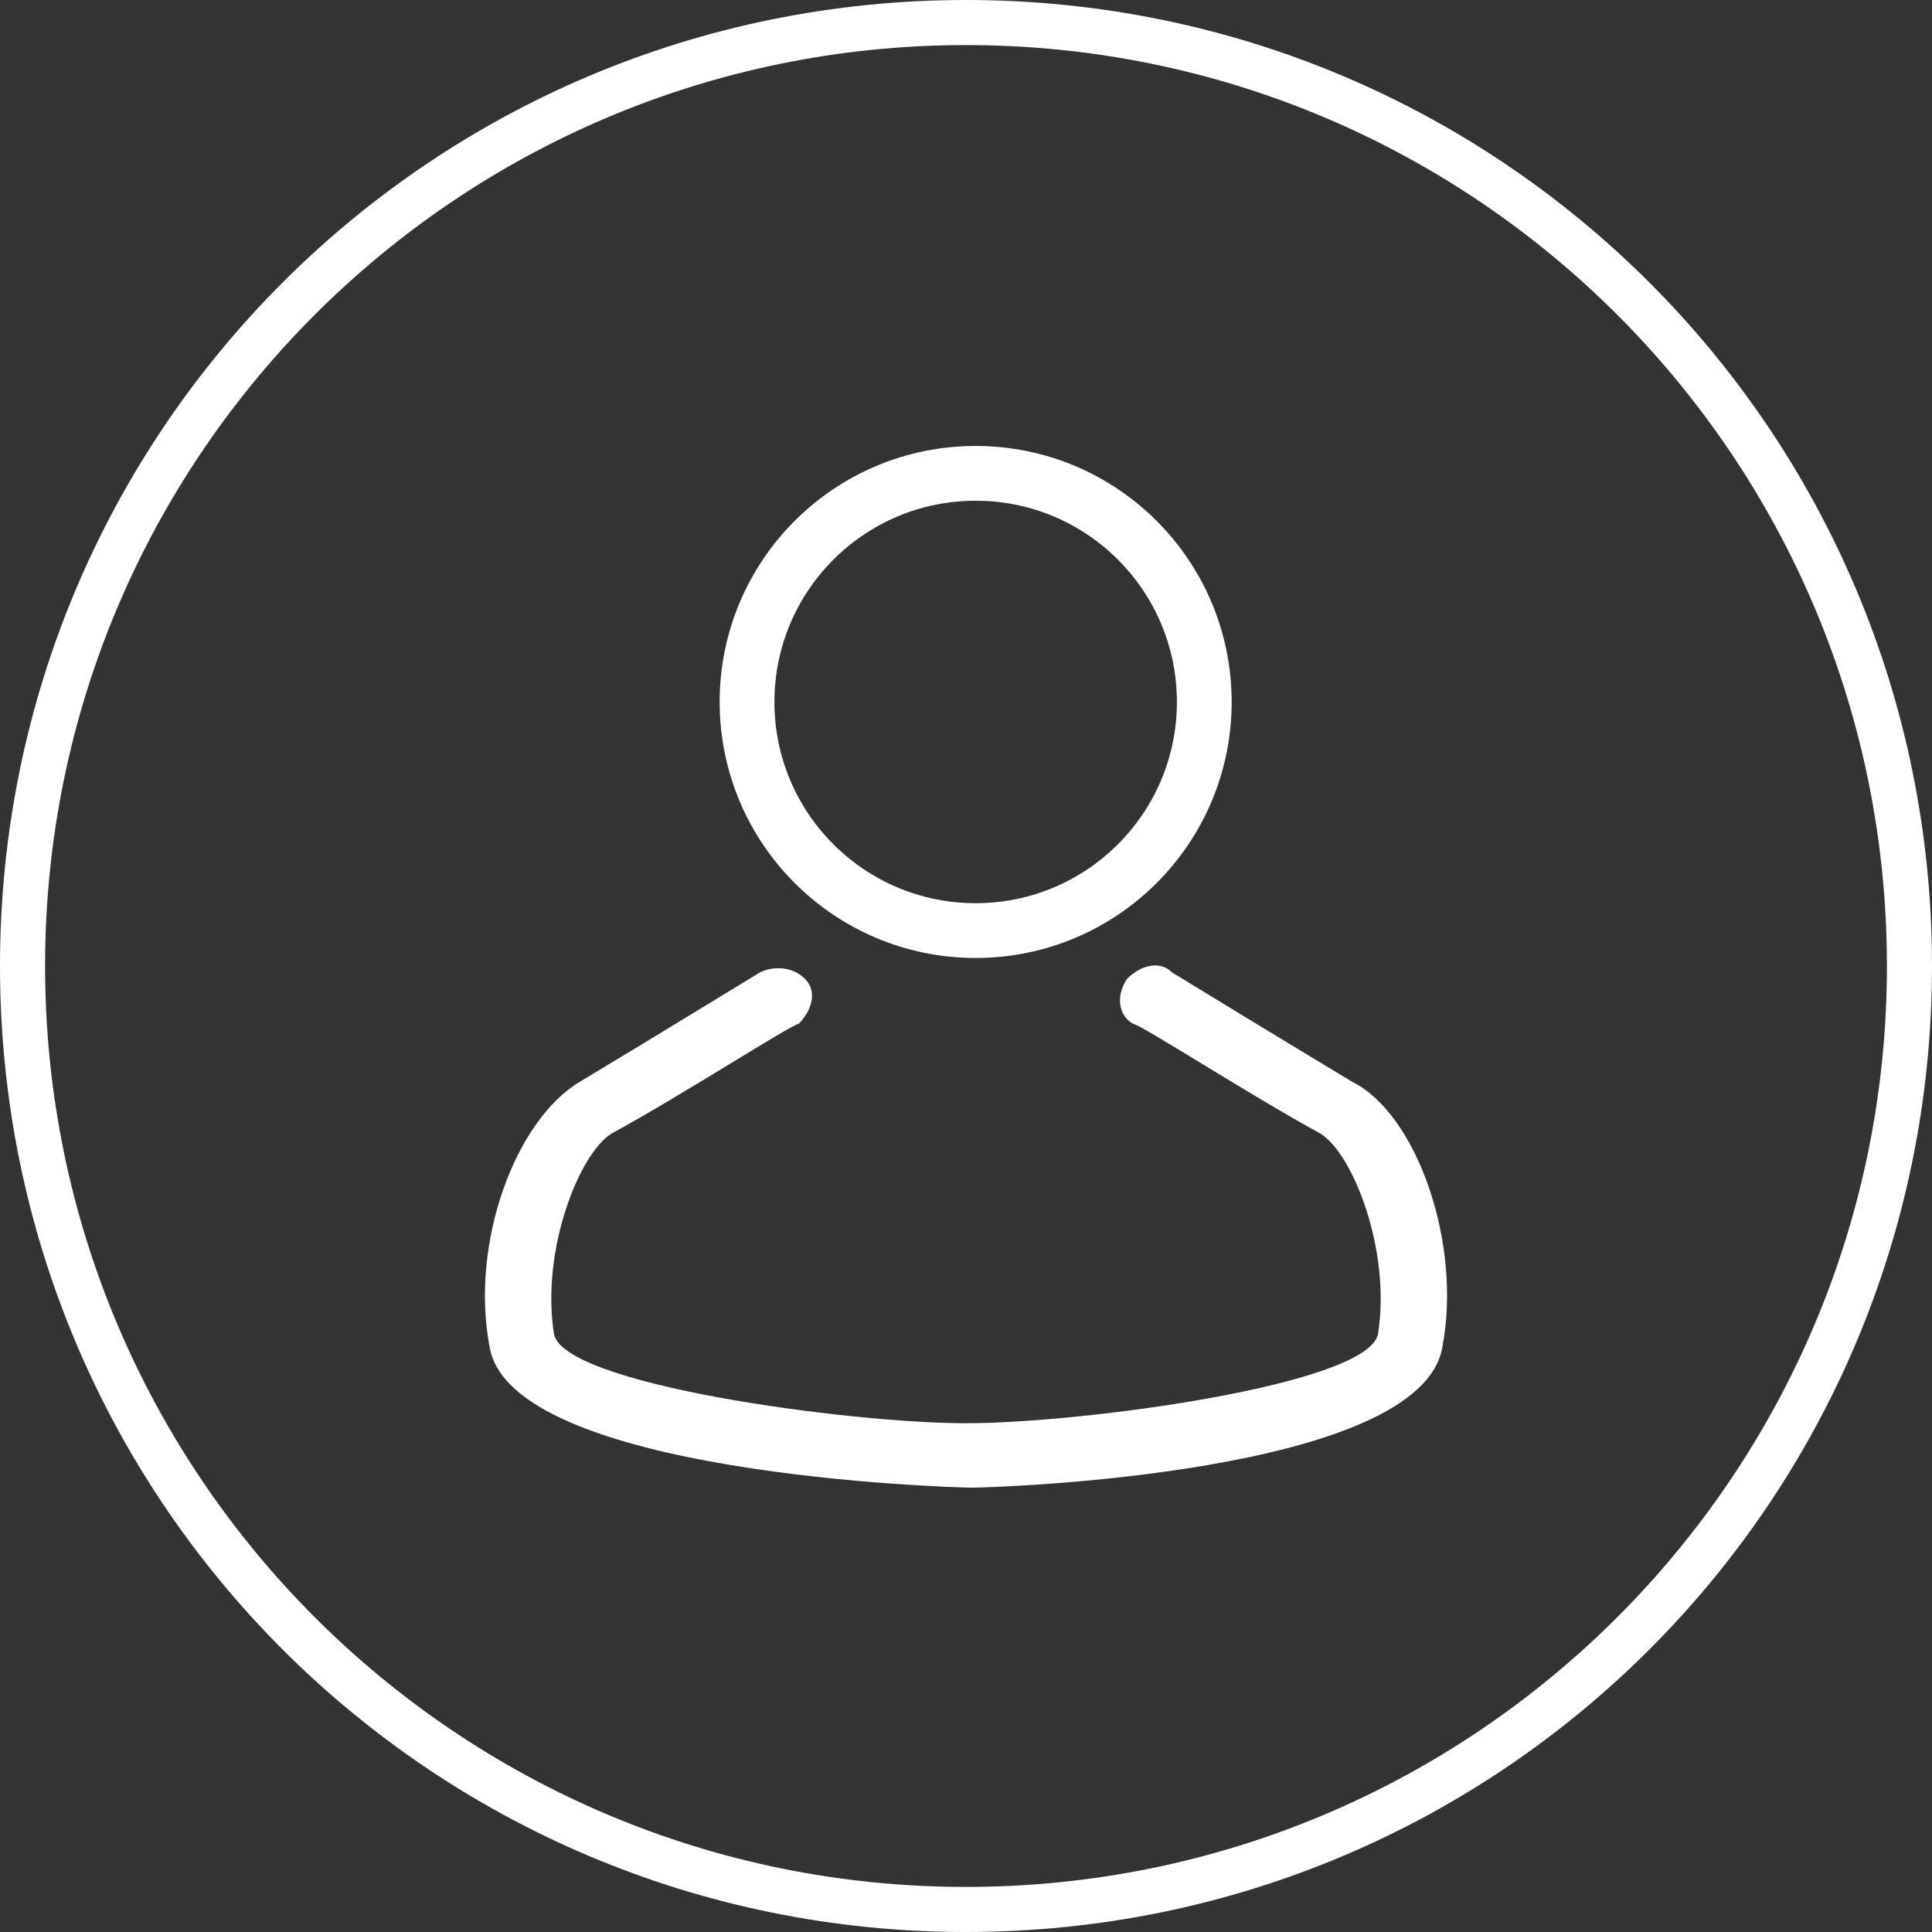
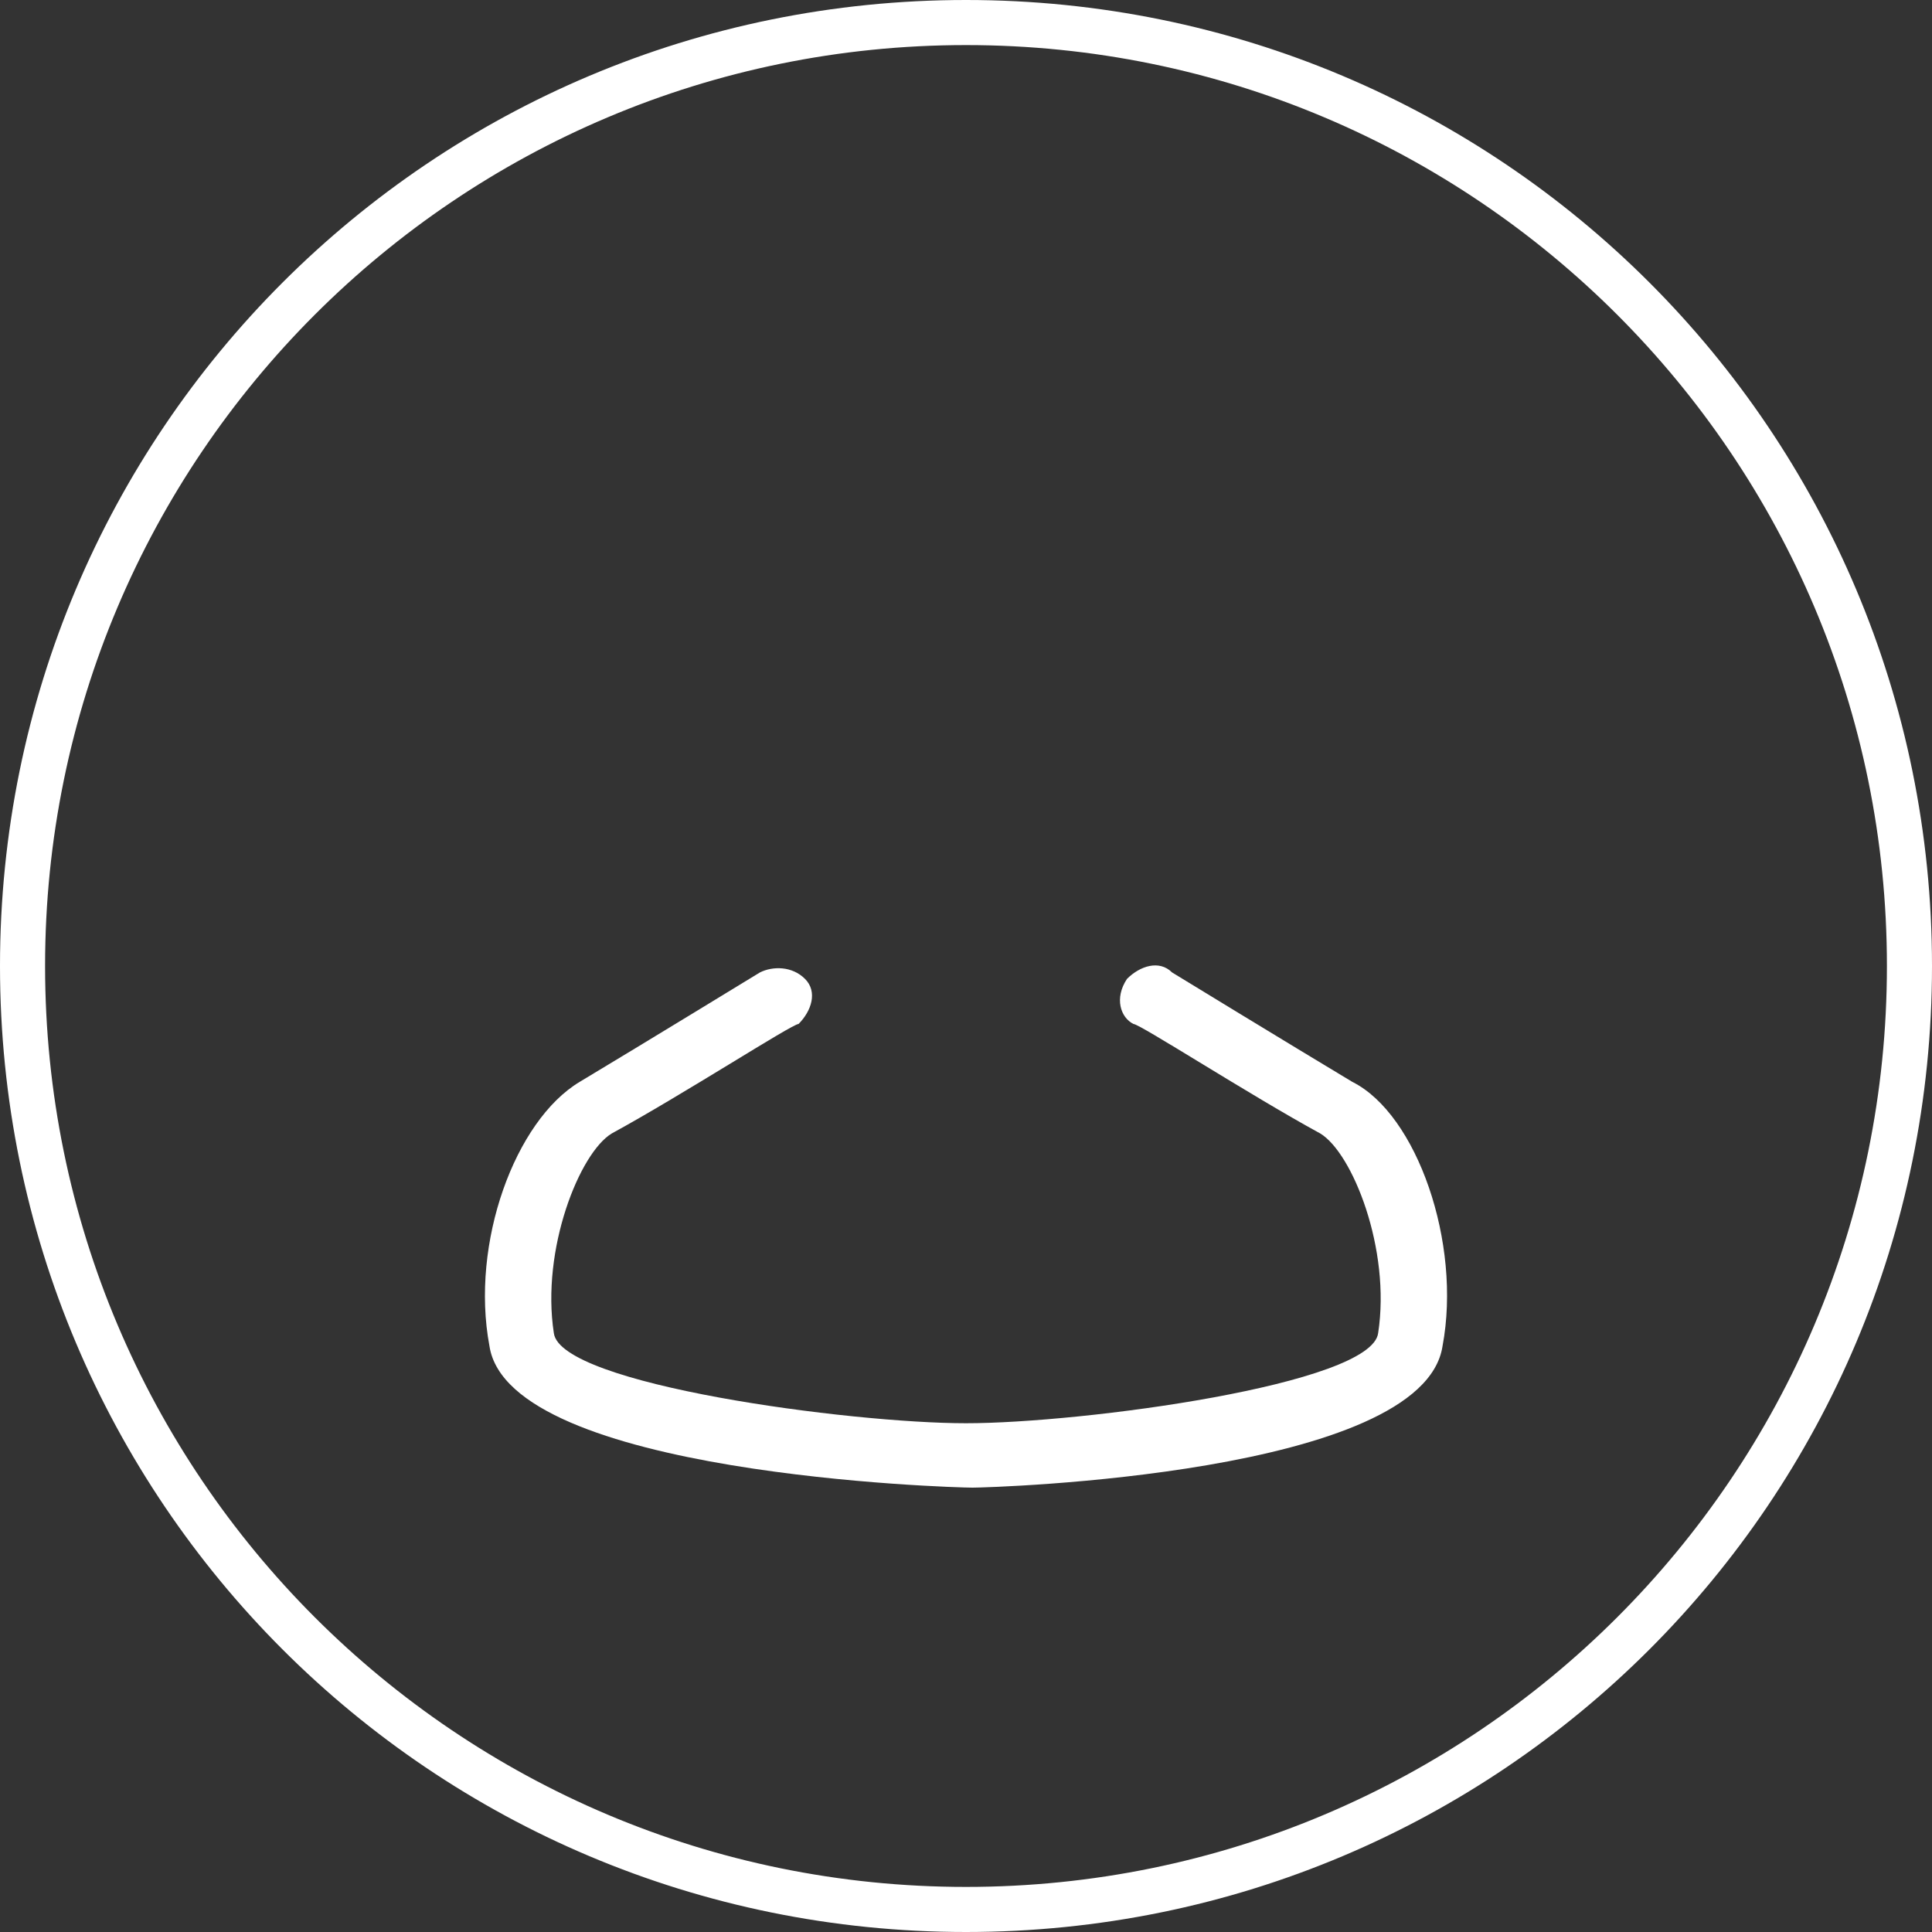
<svg xmlns="http://www.w3.org/2000/svg" version="1.1" id="Layer_1" x="0px" y="0px" width="60px" height="60px" viewBox="0 0 60 60" style="enable-background:new 0 0 60 60;" xml:space="preserve">
  <rect x="0" y="0" width="60" height="60" fill="#333333" stroke="none" />
  <style type="text/css">
	.st0{fill:#FFFFFF;}
	.st1{fill:none;stroke:#FFFFFF;stroke-width:1.701;stroke-miterlimit:10;}
</style>
  <g>
    <path class="st0" d="M30,60C13.4,60,0,46.6,0,30S13.4,0,30,0s30,13.4,30,30S46.6,60,30,60z M30,1.4C14.2,1.4,1.4,14.2,1.4,30   S14.2,58.6,30,58.6S58.6,45.8,58.6,30S45.8,1.4,30,1.4z" />
    <g>
      <path class="st0" d="M30.2,46.2C30.2,46.2,30,46.2,30.2,46.2L30.2,46.2c-0.6,0-14.4-0.4-15-4.4c-0.6-3.2,0.8-7,2.8-8.2    c2-1.2,5.6-3.4,5.6-3.4c0.4-0.2,1-0.2,1.4,0.2s0.2,1-0.2,1.4c-0.2,0-3.6,2.2-5.8,3.4c-1,0.6-2.2,3.6-1.8,6.2    c0.2,1.6,9.2,2.8,12.8,2.8s12.6-1.2,12.8-2.8c0.4-2.6-0.8-5.6-1.8-6.2c-2.2-1.2-5.6-3.4-5.8-3.4c-0.4-0.2-0.6-0.8-0.2-1.4    c0.4-0.4,1-0.6,1.4-0.2c0,0,3.6,2.2,5.6,3.4c2,1,3.4,5,2.8,8.2C44.2,45.8,30.8,46.2,30.2,46.2L30.2,46.2z" />
-       <ellipse class="st1" cx="30.3" cy="21.8" rx="7.1" ry="7.1" />
    </g>
  </g>
</svg>